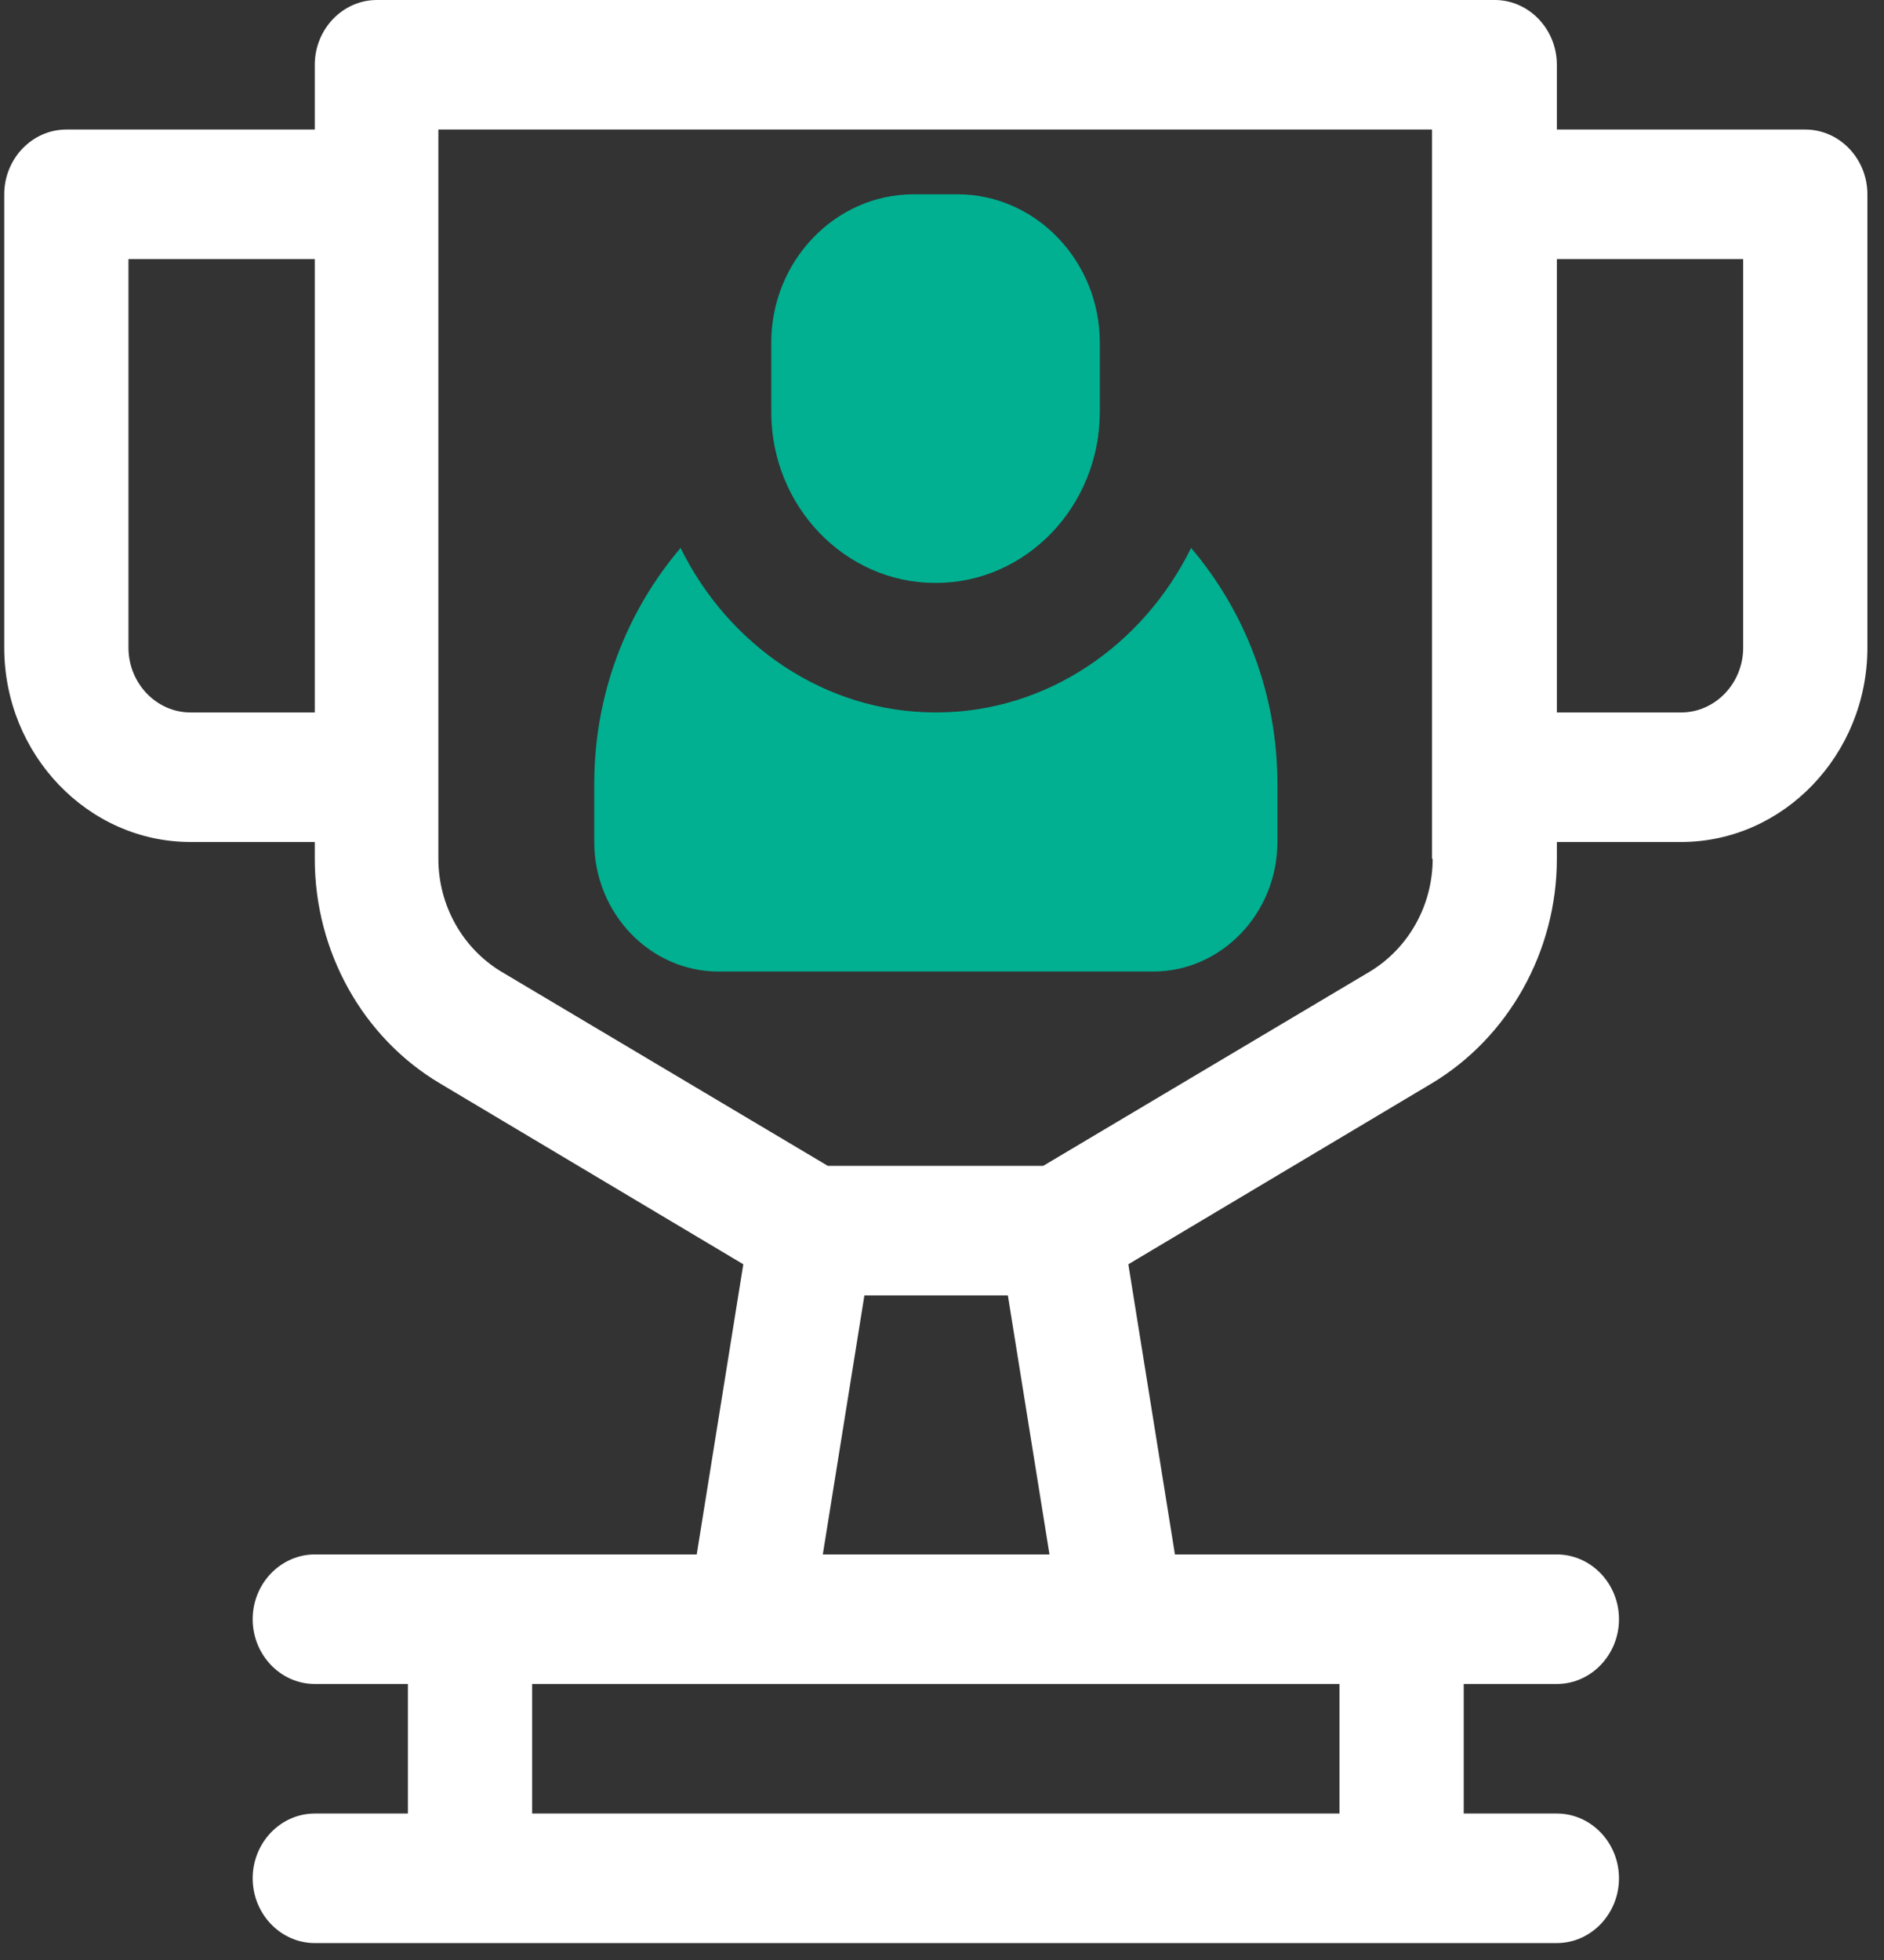
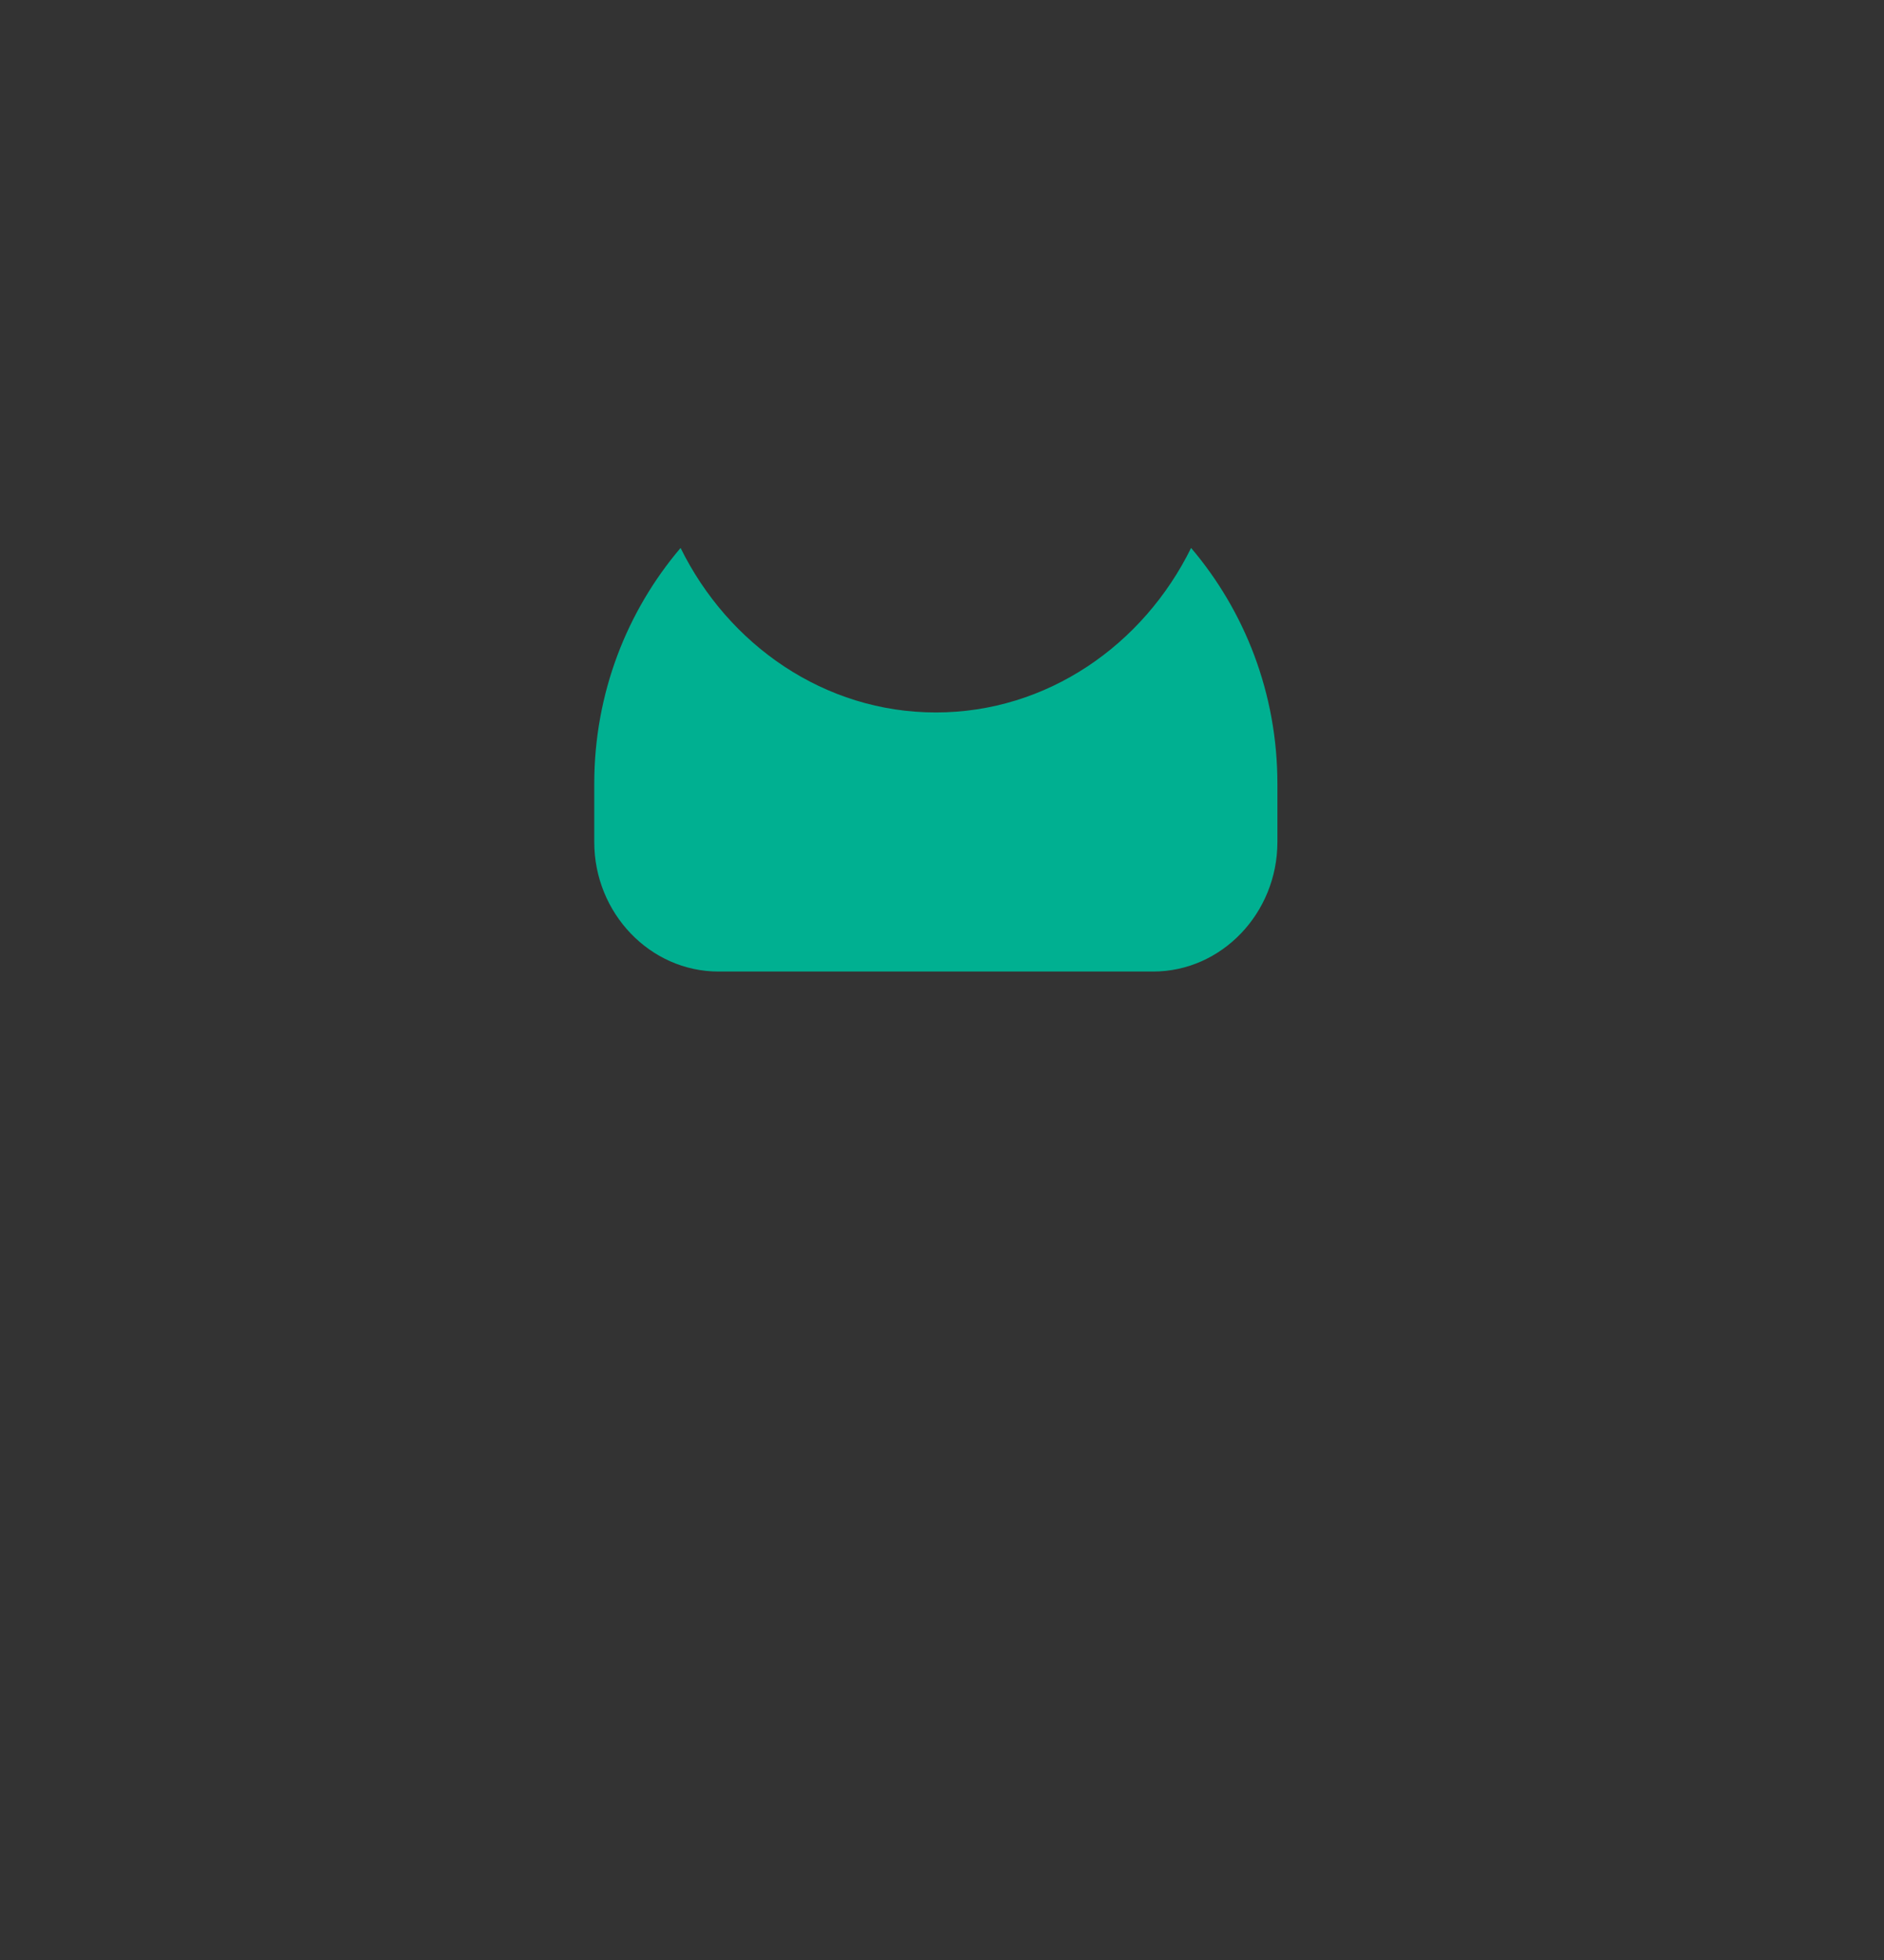
<svg xmlns="http://www.w3.org/2000/svg" width="75" height="78" viewBox="0 0 75 78" fill="none">
  <rect x="0" y="0" width="75" height="78" fill="#333333" stroke="none" />
-   <path d="M71.867 5.155H61.977V2.578C61.977 1.16 60.865 -1.52588e-05 59.505 -1.52588e-05H15.003C13.643 -1.52588e-05 12.531 1.16 12.531 2.578V5.155H2.642C1.282 5.155 0.169 6.315 0.169 7.733V25.775C0.169 30.028 3.507 33.508 7.586 33.508H12.531V34.178C12.531 37.864 14.435 41.292 17.525 43.122L29.59 50.313L27.736 61.861H12.531C11.171 61.861 10.059 63.021 10.059 64.438C10.059 65.856 11.171 67.016 12.531 67.016H16.239V72.171H12.531C11.171 72.171 10.059 73.331 10.059 74.748C10.059 76.166 11.171 77.326 12.531 77.326H61.977C63.337 77.326 64.45 76.166 64.45 74.748C64.45 73.331 63.337 72.171 61.977 72.171H58.269V67.016H61.977C63.337 67.016 64.45 65.856 64.45 64.438C64.45 63.021 63.337 61.861 61.977 61.861H46.773L44.918 50.313L56.983 43.122C60.049 41.292 61.977 37.864 61.977 34.178V33.508H66.922C71.001 33.508 74.339 30.028 74.339 25.775V7.733C74.339 6.315 73.227 5.155 71.867 5.155ZM7.586 28.353C6.227 28.353 5.114 27.193 5.114 25.775V10.31H12.531V28.353H7.586ZM53.324 72.171H21.184V67.016H53.324V72.171ZM32.755 61.861L34.411 51.551H40.122L41.779 61.861H32.779H32.755ZM57.033 34.178C57.033 36.034 56.069 37.735 54.536 38.663L41.531 46.395H32.952L19.948 38.663C18.415 37.735 17.451 36.034 17.451 34.178V5.155H57.008V34.178H57.033ZM69.394 25.775C69.394 27.193 68.282 28.353 66.922 28.353H61.977V10.31H69.394V25.775Z" fill="white" />
  <path d="M47.416 21.806C45.512 25.672 41.68 28.353 37.254 28.353C32.829 28.353 28.997 25.672 27.093 21.806C24.967 24.306 23.657 27.58 23.657 31.188V33.508C23.657 36.343 25.882 38.663 28.601 38.663H45.907C48.627 38.663 50.852 36.343 50.852 33.508V31.188C50.852 27.58 49.542 24.306 47.416 21.806Z" fill="#00B091" />
-   <path d="M37.255 23.198C40.864 23.198 43.782 20.131 43.782 16.393V13.635C43.782 10.388 41.235 7.733 38.12 7.733H36.365C33.249 7.733 30.703 10.388 30.703 13.635V16.393C30.703 20.157 33.645 23.198 37.23 23.198H37.255Z" fill="#00B091" />
</svg>